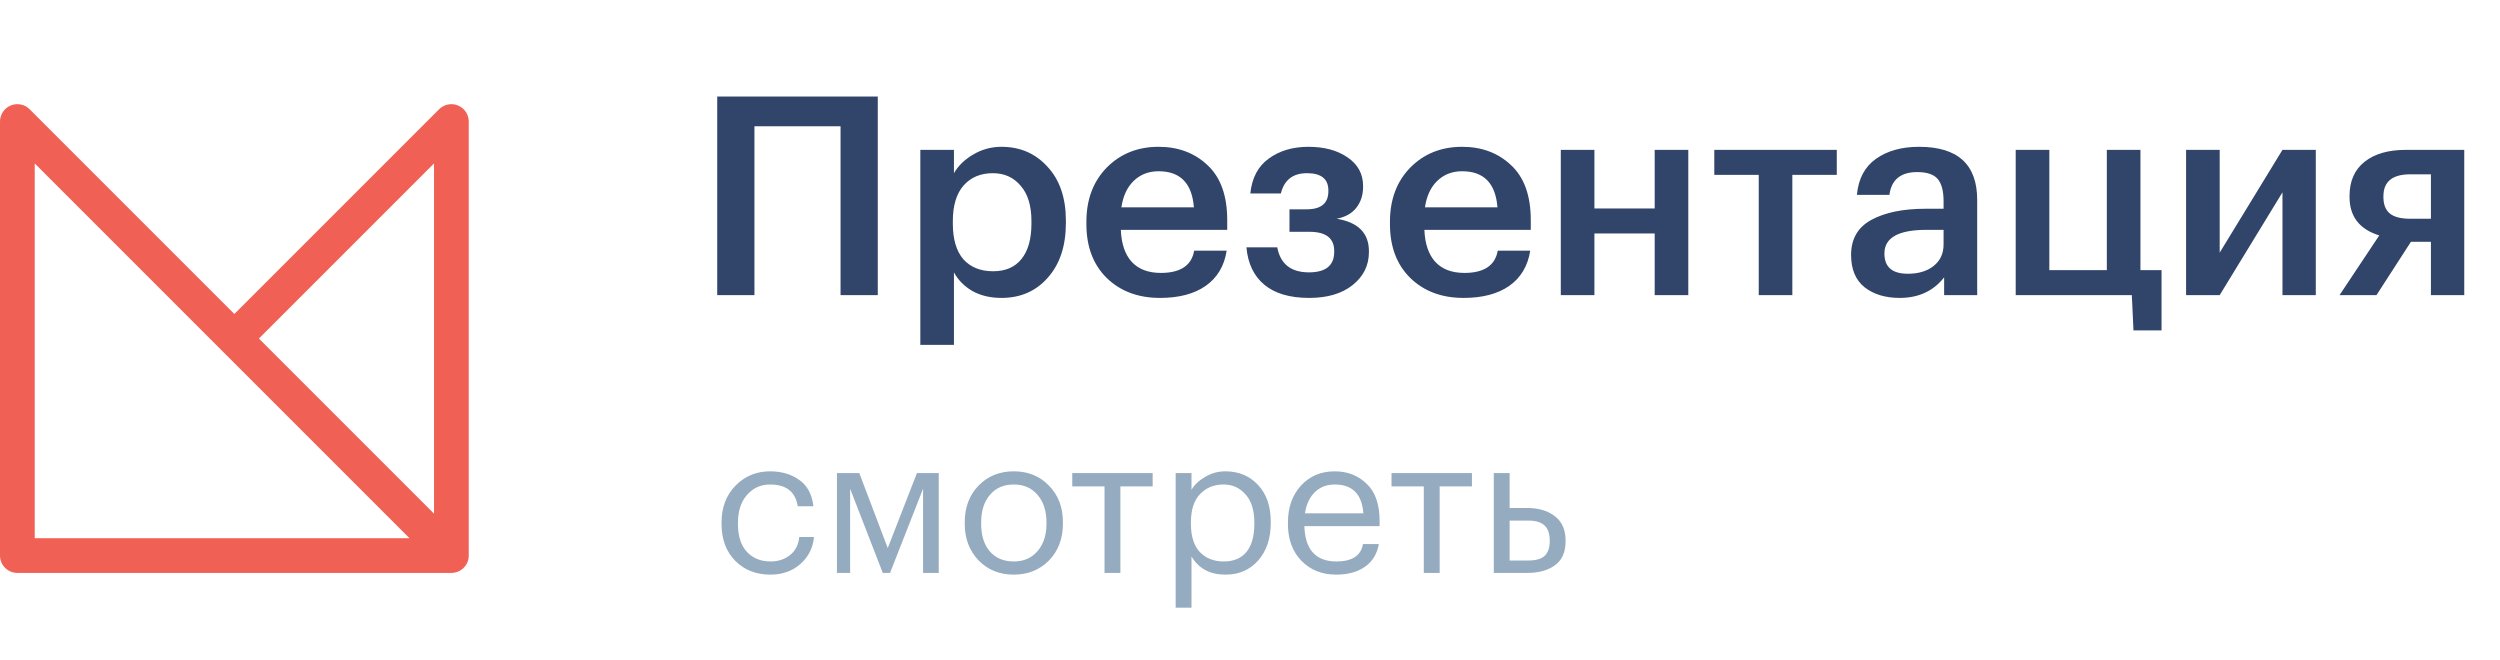
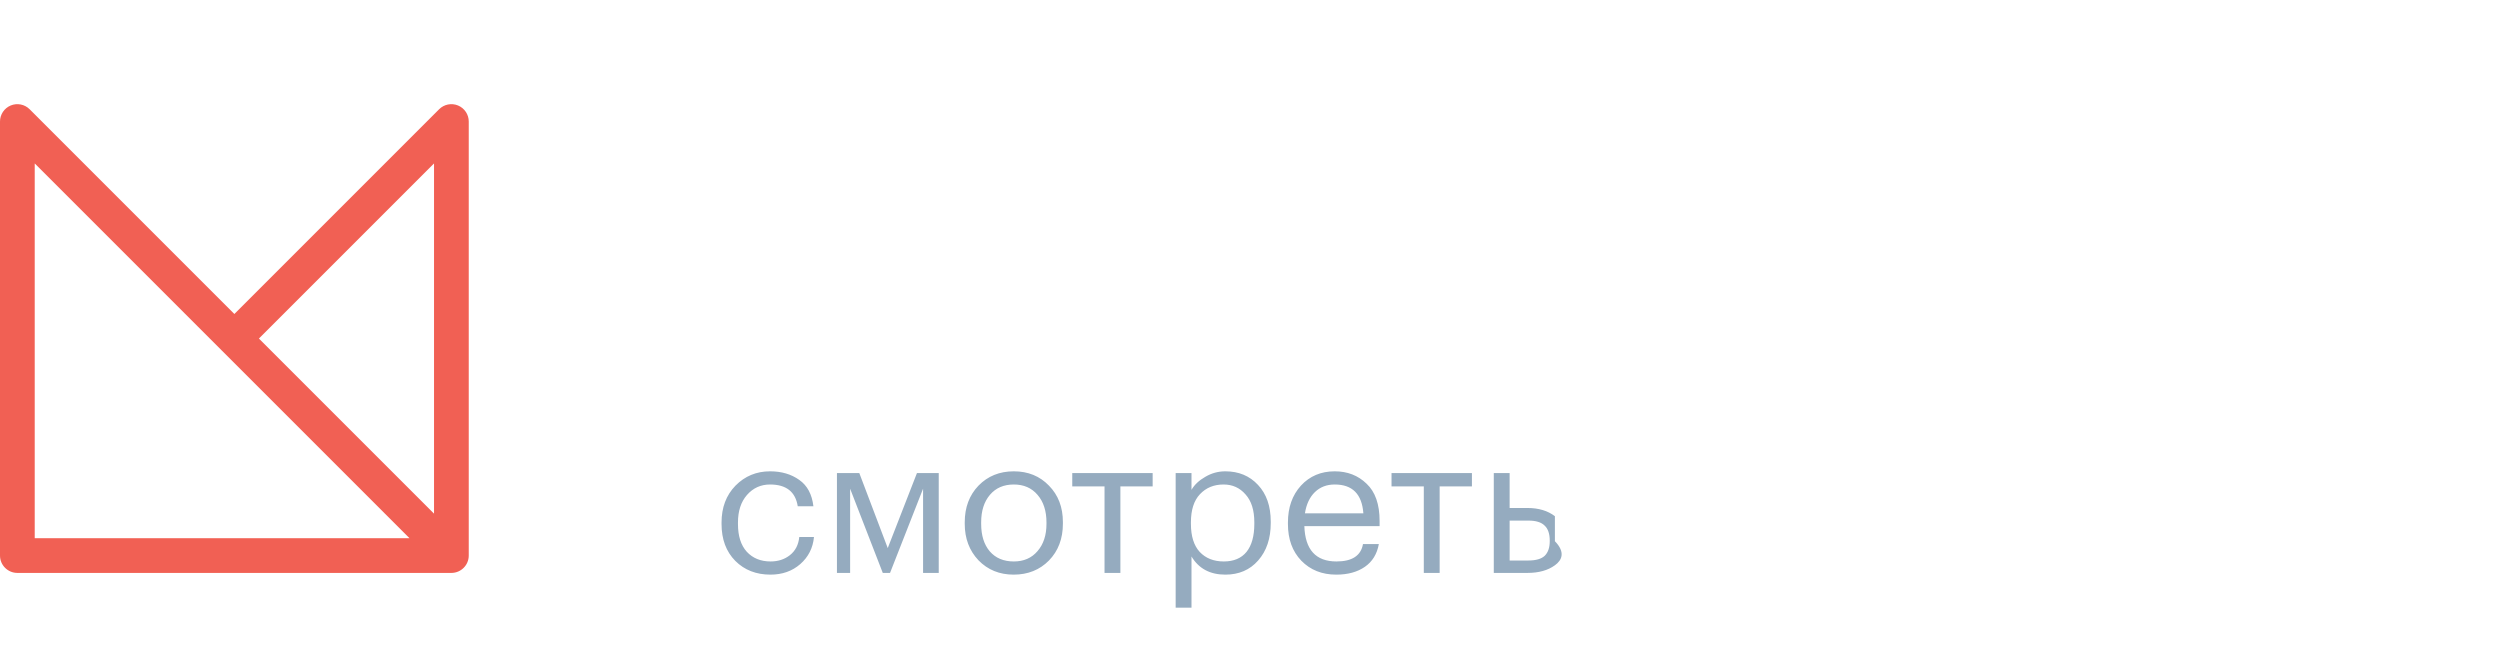
<svg xmlns="http://www.w3.org/2000/svg" width="144" height="38" viewBox="0 0 144 38" fill="none">
-   <path d="M48.416 7.272H43.456V17H41.312V5.56H50.56V17H48.416V7.272ZM53.011 8.632H54.947V9.976C55.193 9.549 55.561 9.192 56.051 8.904C56.553 8.605 57.097 8.456 57.683 8.456C58.761 8.456 59.646 8.84 60.339 9.608C61.043 10.365 61.395 11.4 61.395 12.712V12.84C61.395 14.163 61.049 15.213 60.355 15.992C59.673 16.771 58.782 17.16 57.683 17.16C57.043 17.16 56.483 17.027 56.003 16.76C55.534 16.483 55.182 16.125 54.947 15.688V19.864H53.011V8.632ZM57.203 15.624C57.918 15.624 58.462 15.389 58.835 14.92C59.219 14.451 59.411 13.768 59.411 12.872V12.744C59.411 11.848 59.203 11.165 58.787 10.696C58.382 10.216 57.849 9.976 57.187 9.976C56.483 9.976 55.923 10.211 55.507 10.68C55.091 11.149 54.883 11.837 54.883 12.744V12.872C54.883 13.779 55.086 14.467 55.491 14.936C55.907 15.395 56.478 15.624 57.203 15.624ZM66.816 17.16C65.558 17.16 64.534 16.776 63.744 16.008C62.966 15.24 62.576 14.205 62.576 12.904V12.776C62.576 11.496 62.966 10.456 63.744 9.656C64.534 8.856 65.531 8.456 66.736 8.456C67.867 8.456 68.806 8.808 69.552 9.512C70.31 10.216 70.688 11.272 70.688 12.68V13.24H64.56C64.592 14.04 64.8 14.653 65.184 15.08C65.579 15.507 66.139 15.72 66.864 15.72C67.995 15.72 68.635 15.293 68.784 14.44H70.656C70.518 15.325 70.112 16.003 69.44 16.472C68.779 16.931 67.904 17.16 66.816 17.16ZM68.768 11.944C68.662 10.557 67.984 9.864 66.736 9.864C66.16 9.864 65.68 10.051 65.296 10.424C64.923 10.787 64.688 11.293 64.592 11.944H68.768ZM78.514 10.76C78.514 11.229 78.386 11.629 78.13 11.96C77.874 12.291 77.495 12.504 76.994 12.6C78.231 12.803 78.85 13.427 78.85 14.472V14.52C78.85 15.288 78.535 15.923 77.906 16.424C77.287 16.915 76.455 17.16 75.41 17.16C74.3 17.16 73.442 16.909 72.834 16.408C72.226 15.907 71.879 15.187 71.794 14.248H73.57C73.751 15.208 74.359 15.688 75.394 15.688C76.364 15.688 76.85 15.293 76.85 14.504V14.456C76.85 13.72 76.375 13.352 75.426 13.352H74.274V12.056H75.266C76.098 12.056 76.514 11.709 76.514 11.016V10.968C76.514 10.307 76.103 9.976 75.282 9.976C74.471 9.976 73.97 10.365 73.778 11.144H72.018C72.114 10.237 72.471 9.565 73.09 9.128C73.708 8.68 74.466 8.456 75.362 8.456C76.279 8.456 77.031 8.659 77.618 9.064C78.215 9.469 78.514 10.019 78.514 10.712V10.76ZM84.301 17.16C83.042 17.16 82.018 16.776 81.229 16.008C80.45 15.24 80.061 14.205 80.061 12.904V12.776C80.061 11.496 80.45 10.456 81.229 9.656C82.018 8.856 83.015 8.456 84.221 8.456C85.351 8.456 86.29 8.808 87.037 9.512C87.794 10.216 88.173 11.272 88.173 12.68V13.24H82.045C82.077 14.04 82.285 14.653 82.669 15.08C83.063 15.507 83.623 15.72 84.349 15.72C85.479 15.72 86.119 15.293 86.269 14.44H88.141C88.002 15.325 87.597 16.003 86.925 16.472C86.263 16.931 85.389 17.16 84.301 17.16ZM86.253 11.944C86.146 10.557 85.469 9.864 84.221 9.864C83.645 9.864 83.165 10.051 82.781 10.424C82.407 10.787 82.173 11.293 82.077 11.944H86.253ZM95.31 13.448H91.838V17H89.902V8.632H91.838V12.008H95.31V8.632H97.246V17H95.31V13.448ZM105.799 10.072H103.239V17H101.303V10.072H98.743V8.632H105.799V10.072ZM109.422 17.16C108.601 17.16 107.929 16.957 107.406 16.552C106.883 16.136 106.622 15.512 106.622 14.68C106.622 13.763 107.011 13.091 107.79 12.664C108.579 12.237 109.619 12.024 110.91 12.024H111.95V11.592C111.95 11.005 111.838 10.579 111.614 10.312C111.39 10.045 110.995 9.912 110.43 9.912C109.481 9.912 108.947 10.349 108.83 11.224H106.958C107.043 10.296 107.411 9.603 108.062 9.144C108.713 8.685 109.539 8.456 110.542 8.456C112.771 8.456 113.886 9.475 113.886 11.512V17H111.982V15.976C111.363 16.765 110.51 17.16 109.422 17.16ZM109.886 15.768C110.505 15.768 111.001 15.619 111.374 15.32C111.758 15.021 111.95 14.605 111.95 14.072V13.24H110.958C109.347 13.24 108.542 13.693 108.542 14.6C108.542 15.379 108.99 15.768 109.886 15.768ZM122.889 19.032L122.793 17H116.105V8.632H118.041V15.56H121.353V8.632H123.289V15.56H124.505V19.032H122.889ZM125.918 17V8.632H127.854V14.552L131.47 8.632H133.39V17H131.47V11.08L127.854 17H125.918ZM138.837 10.04C137.802 10.04 137.285 10.461 137.285 11.304V11.352C137.285 11.779 137.407 12.093 137.653 12.296C137.898 12.499 138.293 12.6 138.837 12.6H140.021V10.04H138.837ZM136.885 17H134.757L137.045 13.56C135.903 13.208 135.333 12.467 135.333 11.336V11.288C135.333 10.435 135.621 9.779 136.197 9.32C136.773 8.861 137.567 8.632 138.581 8.632H141.941V17H140.021V13.928H138.869L136.885 17Z" fill="#31456A" />
  <path d="M1 7L1.707 6.293C1.421 6.007 0.991 5.921 0.617 6.076C0.244 6.231 0 6.596 0 7H1ZM26 32V33C26.552 33 27 32.552 27 32H26ZM26 7H27C27 6.596 26.756 6.231 26.383 6.076C26.009 5.921 25.579 6.007 25.293 6.293L26 7ZM1 32H0C0 32.552 0.448 33 1 33L1 32ZM27 32L27 7H25L25 32H27ZM0.293 7.707L12.793 20.207L14.207 18.793L1.707 6.293L0.293 7.707ZM12.793 20.207L25.293 32.707L26.707 31.293L14.207 18.793L12.793 20.207ZM25.293 6.293L12.793 18.793L14.207 20.207L26.707 7.707L25.293 6.293ZM0 7L0 32H2L2 7H0ZM1 33H26V31L1 31L1 33Z" fill="#F16054" />
-   <path d="M44.377 33.099C43.556 33.099 42.881 32.835 42.353 32.307C41.825 31.772 41.561 31.064 41.561 30.184V30.096C41.561 29.231 41.829 28.523 42.364 27.973C42.907 27.423 43.57 27.148 44.355 27.148C45.015 27.148 45.576 27.313 46.038 27.643C46.5 27.966 46.771 28.472 46.852 29.161H45.95C45.818 28.325 45.286 27.907 44.355 27.907C43.82 27.907 43.376 28.109 43.024 28.512C42.679 28.908 42.507 29.436 42.507 30.096V30.184C42.507 30.873 42.676 31.405 43.013 31.779C43.358 32.153 43.816 32.34 44.388 32.34C44.821 32.34 45.191 32.219 45.499 31.977C45.814 31.728 45.994 31.379 46.038 30.932H46.885C46.826 31.563 46.562 32.083 46.093 32.494C45.631 32.897 45.059 33.099 44.377 33.099ZM48.967 28.149V33H48.208V27.247H49.495L51.134 31.57L52.817 27.247H54.071V33H53.169V28.149L51.266 33H50.848L48.967 28.149ZM58.396 32.34C58.968 32.34 59.422 32.142 59.76 31.746C60.105 31.35 60.277 30.826 60.277 30.173V30.096C60.277 29.429 60.105 28.897 59.76 28.501C59.422 28.105 58.968 27.907 58.396 27.907C57.816 27.907 57.358 28.105 57.021 28.501C56.684 28.897 56.515 29.425 56.515 30.085V30.173C56.515 30.84 56.68 31.368 57.01 31.757C57.347 32.146 57.809 32.34 58.396 32.34ZM58.385 33.099C57.571 33.099 56.896 32.824 56.361 32.274C55.833 31.717 55.569 31.016 55.569 30.173V30.085C55.569 29.227 55.833 28.523 56.361 27.973C56.896 27.423 57.575 27.148 58.396 27.148C59.217 27.148 59.892 27.423 60.42 27.973C60.955 28.516 61.223 29.216 61.223 30.074V30.162C61.223 31.027 60.955 31.735 60.42 32.285C59.885 32.828 59.206 33.099 58.385 33.099ZM66.393 28.017H64.534V33H63.621V28.017H61.762V27.247H66.393V28.017ZM67.718 27.247H68.63V28.215C68.799 27.922 69.063 27.672 69.422 27.467C69.782 27.254 70.167 27.148 70.578 27.148C71.347 27.148 71.975 27.408 72.459 27.929C72.95 28.45 73.195 29.154 73.195 30.041V30.129C73.195 31.016 72.954 31.735 72.469 32.285C71.993 32.828 71.362 33.099 70.578 33.099C69.698 33.099 69.049 32.751 68.63 32.054V35.002H67.718V27.247ZM70.49 32.34C71.061 32.34 71.498 32.157 71.799 31.79C72.099 31.416 72.249 30.877 72.249 30.173V30.085C72.249 29.388 72.081 28.853 71.743 28.479C71.413 28.098 70.992 27.907 70.478 27.907C69.921 27.907 69.466 28.094 69.115 28.468C68.77 28.835 68.597 29.374 68.597 30.085V30.173C68.597 30.884 68.766 31.423 69.103 31.79C69.448 32.157 69.91 32.34 70.49 32.34ZM76.968 33.099C76.147 33.099 75.476 32.831 74.955 32.296C74.442 31.761 74.185 31.057 74.185 30.184V30.096C74.185 29.231 74.434 28.523 74.933 27.973C75.439 27.423 76.088 27.148 76.88 27.148C77.613 27.148 78.226 27.386 78.717 27.863C79.216 28.332 79.465 29.047 79.465 30.008V30.305H75.131C75.175 31.662 75.791 32.34 76.979 32.34C77.881 32.34 78.391 32.006 78.508 31.339H79.421C79.318 31.911 79.051 32.347 78.618 32.648C78.185 32.949 77.635 33.099 76.968 33.099ZM78.53 29.568C78.449 28.461 77.899 27.907 76.88 27.907C76.418 27.907 76.037 28.054 75.736 28.347C75.435 28.64 75.245 29.047 75.164 29.568H78.53ZM84.783 28.017H82.924V33H82.011V28.017H80.152V27.247H84.783V28.017ZM86.042 27.247H86.955V29.26H87.978C88.624 29.26 89.151 29.418 89.562 29.733C89.973 30.048 90.178 30.518 90.178 31.141V31.174C90.178 31.805 89.973 32.267 89.562 32.56C89.159 32.853 88.631 33 87.978 33H86.042V27.247ZM88.033 32.285C88.473 32.285 88.788 32.193 88.979 32.01C89.17 31.819 89.265 31.541 89.265 31.174V31.141C89.265 30.745 89.166 30.455 88.968 30.272C88.778 30.081 88.466 29.986 88.033 29.986H86.955V32.285H88.033Z" fill="#95ABBF" />
+   <path d="M44.377 33.099C43.556 33.099 42.881 32.835 42.353 32.307C41.825 31.772 41.561 31.064 41.561 30.184V30.096C41.561 29.231 41.829 28.523 42.364 27.973C42.907 27.423 43.57 27.148 44.355 27.148C45.015 27.148 45.576 27.313 46.038 27.643C46.5 27.966 46.771 28.472 46.852 29.161H45.95C45.818 28.325 45.286 27.907 44.355 27.907C43.82 27.907 43.376 28.109 43.024 28.512C42.679 28.908 42.507 29.436 42.507 30.096V30.184C42.507 30.873 42.676 31.405 43.013 31.779C43.358 32.153 43.816 32.34 44.388 32.34C44.821 32.34 45.191 32.219 45.499 31.977C45.814 31.728 45.994 31.379 46.038 30.932H46.885C46.826 31.563 46.562 32.083 46.093 32.494C45.631 32.897 45.059 33.099 44.377 33.099ZM48.967 28.149V33H48.208V27.247H49.495L51.134 31.57L52.817 27.247H54.071V33H53.169V28.149L51.266 33H50.848L48.967 28.149ZM58.396 32.34C58.968 32.34 59.422 32.142 59.76 31.746C60.105 31.35 60.277 30.826 60.277 30.173V30.096C60.277 29.429 60.105 28.897 59.76 28.501C59.422 28.105 58.968 27.907 58.396 27.907C57.816 27.907 57.358 28.105 57.021 28.501C56.684 28.897 56.515 29.425 56.515 30.085V30.173C56.515 30.84 56.68 31.368 57.01 31.757C57.347 32.146 57.809 32.34 58.396 32.34ZM58.385 33.099C57.571 33.099 56.896 32.824 56.361 32.274C55.833 31.717 55.569 31.016 55.569 30.173V30.085C55.569 29.227 55.833 28.523 56.361 27.973C56.896 27.423 57.575 27.148 58.396 27.148C59.217 27.148 59.892 27.423 60.42 27.973C60.955 28.516 61.223 29.216 61.223 30.074V30.162C61.223 31.027 60.955 31.735 60.42 32.285C59.885 32.828 59.206 33.099 58.385 33.099ZM66.393 28.017H64.534V33H63.621V28.017H61.762V27.247H66.393V28.017ZM67.718 27.247H68.63V28.215C68.799 27.922 69.063 27.672 69.422 27.467C69.782 27.254 70.167 27.148 70.578 27.148C71.347 27.148 71.975 27.408 72.459 27.929C72.95 28.45 73.195 29.154 73.195 30.041V30.129C73.195 31.016 72.954 31.735 72.469 32.285C71.993 32.828 71.362 33.099 70.578 33.099C69.698 33.099 69.049 32.751 68.63 32.054V35.002H67.718V27.247ZM70.49 32.34C71.061 32.34 71.498 32.157 71.799 31.79C72.099 31.416 72.249 30.877 72.249 30.173V30.085C72.249 29.388 72.081 28.853 71.743 28.479C71.413 28.098 70.992 27.907 70.478 27.907C69.921 27.907 69.466 28.094 69.115 28.468C68.77 28.835 68.597 29.374 68.597 30.085V30.173C68.597 30.884 68.766 31.423 69.103 31.79C69.448 32.157 69.91 32.34 70.49 32.34ZM76.968 33.099C76.147 33.099 75.476 32.831 74.955 32.296C74.442 31.761 74.185 31.057 74.185 30.184V30.096C74.185 29.231 74.434 28.523 74.933 27.973C75.439 27.423 76.088 27.148 76.88 27.148C77.613 27.148 78.226 27.386 78.717 27.863C79.216 28.332 79.465 29.047 79.465 30.008V30.305H75.131C75.175 31.662 75.791 32.34 76.979 32.34C77.881 32.34 78.391 32.006 78.508 31.339H79.421C79.318 31.911 79.051 32.347 78.618 32.648C78.185 32.949 77.635 33.099 76.968 33.099ZM78.53 29.568C78.449 28.461 77.899 27.907 76.88 27.907C76.418 27.907 76.037 28.054 75.736 28.347C75.435 28.64 75.245 29.047 75.164 29.568H78.53ZM84.783 28.017H82.924V33H82.011V28.017H80.152V27.247H84.783V28.017ZM86.042 27.247H86.955V29.26H87.978C88.624 29.26 89.151 29.418 89.562 29.733V31.174C90.178 31.805 89.973 32.267 89.562 32.56C89.159 32.853 88.631 33 87.978 33H86.042V27.247ZM88.033 32.285C88.473 32.285 88.788 32.193 88.979 32.01C89.17 31.819 89.265 31.541 89.265 31.174V31.141C89.265 30.745 89.166 30.455 88.968 30.272C88.778 30.081 88.466 29.986 88.033 29.986H86.955V32.285H88.033Z" fill="#95ABBF" />
</svg>